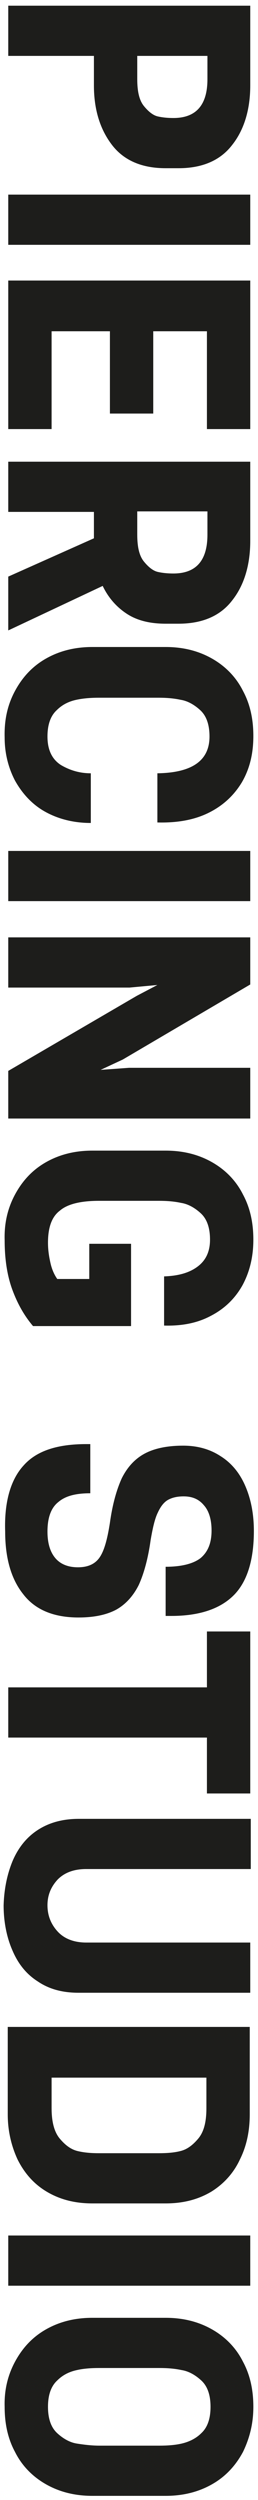
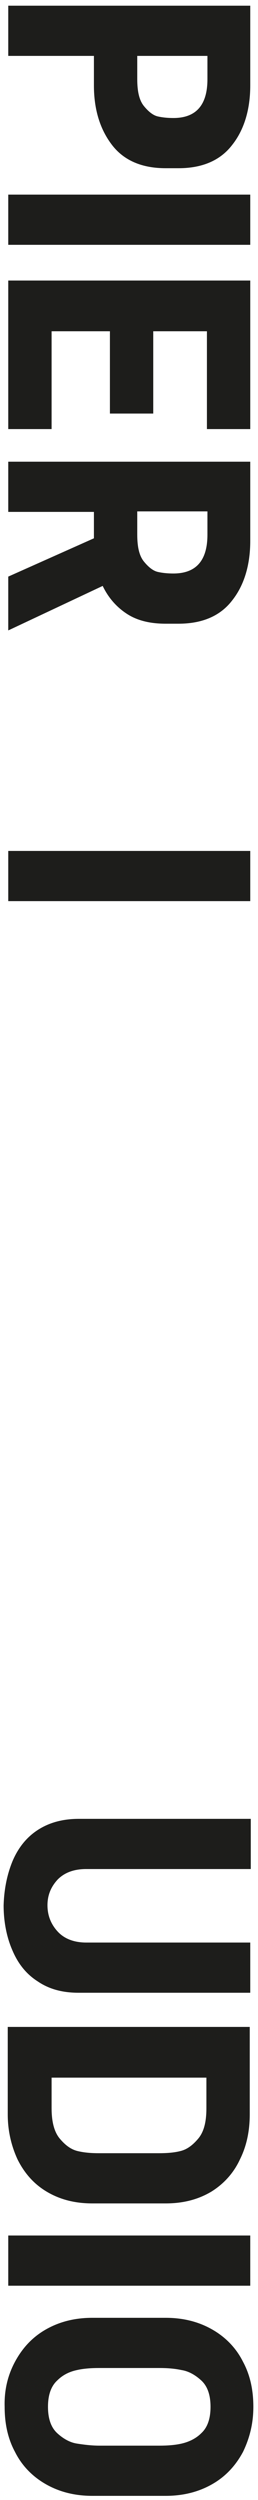
<svg xmlns="http://www.w3.org/2000/svg" version="1.1" id="Capa_1" x="0px" y="0px" viewBox="0 0 50 483" style="enable-background:new 0 0 50 483;" xml:space="preserve">
  <style type="text/css">
	.st0{fill:#1D1D1B;}
</style>
  <g>
    <path class="st0" d="M26.6,15.3c0,2.4,0.4,4.1,1.3,5.2c0.9,1.1,1.8,1.8,2.7,2c0.9,0.2,1.9,0.3,3,0.3c4.4,0,6.6-2.5,6.6-7.5v-4.5   H26.6V15.3z M48.5,1.1v15.4c0,4.7-1.2,8.6-3.5,11.5c-2.3,3-5.8,4.5-10.4,4.5h-2.5c-4.6,0-8.1-1.5-10.4-4.5c-2.3-3-3.5-6.8-3.5-11.5   v-5.7H1.6V1.1H48.5z" />
  </g>
  <rect x="1.6" y="37.6" class="st0" width="46.9" height="9.7" />
  <polygon class="st0" points="48.5,54.2 48.5,82.9 40.1,82.9 40.1,64 29.7,64 29.7,79.9 21.3,79.9 21.3,64 10,64 10,82.9 1.6,82.9   1.6,54.2 " />
  <g>
    <path class="st0" d="M26.6,103.3c0,2.4,0.4,4.1,1.3,5.2c0.9,1.1,1.8,1.8,2.7,2c0.9,0.2,1.9,0.3,3,0.3c4.4,0,6.6-2.5,6.6-7.5v-4.5   H26.6V103.3z M48.5,89.1v15.4c0,4.7-1.2,8.6-3.5,11.5c-2.3,3-5.8,4.5-10.4,4.5h-2.5c-3,0-5.5-0.6-7.5-1.9c-2-1.3-3.6-3.1-4.7-5.4   l-18.3,8.6v-10.4l16.6-7.4v-5.1H1.6v-9.7H48.5z" />
-     <path class="st0" d="M2.9,133.5c1.4-2.6,3.3-4.7,5.9-6.2c2.6-1.5,5.6-2.3,9.1-2.3h14.2c3.5,0,6.5,0.8,9.1,2.3   c2.6,1.5,4.6,3.6,5.9,6.2c1.4,2.6,2,5.5,2,8.7c0,3.4-0.7,6.3-2.2,8.9c-1.5,2.5-3.6,4.5-6.4,5.9c-2.8,1.4-6.1,2-10,1.9v-9.5   c6.8-0.1,10.1-2.5,10.1-7.1c0-2.3-0.6-4-1.8-5.1c-1.2-1.1-2.5-1.8-3.8-2c-1.4-0.3-2.8-0.4-4.3-0.4H19.2c-1.5,0-3,0.1-4.4,0.4   c-1.4,0.3-2.7,0.9-3.8,2c-1.2,1.1-1.8,2.8-1.8,5.1c0,2.6,0.9,4.4,2.6,5.5c1.7,1,3.6,1.6,5.8,1.6v9.6c-3.4,0-6.4-0.8-8.9-2.2   s-4.4-3.5-5.8-6c-1.3-2.5-2-5.3-2-8.3C0.8,139,1.5,136.1,2.9,133.5" />
  </g>
  <rect x="1.6" y="164.4" class="st0" width="46.9" height="9.7" />
-   <polygon class="st0" points="26.5,192.4 30.5,190.3 25.1,190.8 1.6,190.8 1.6,181.1 48.5,181.1 48.5,190.2 23.8,204.7 19.5,206.7   25,206.3 48.5,206.3 48.5,216.1 1.6,216.1 1.6,206.9 " />
  <g>
-     <path class="st0" d="M2.9,230.8c1.4-2.6,3.3-4.7,5.9-6.2c2.6-1.5,5.6-2.3,9.1-2.3h14.2c3.5,0,6.5,0.8,9.1,2.3s4.6,3.6,5.9,6.2   c1.4,2.6,2,5.5,2,8.7c0,3.3-0.7,6.2-2.1,8.8c-1.4,2.5-3.4,4.5-6.1,5.9c-2.6,1.4-5.6,2-9.1,1.9v-9.5c2.8-0.1,4.9-0.7,6.5-1.9   c1.6-1.2,2.4-2.9,2.4-5.2s-0.6-4-1.8-5.1c-1.2-1.1-2.5-1.8-3.8-2c-1.4-0.3-2.8-0.4-4.3-0.4H19.2c-3.5,0-6.1,0.6-7.6,1.9   c-1.6,1.2-2.3,3.3-2.3,6.2c0,1.4,0.2,2.7,0.5,4c0.3,1.3,0.8,2.3,1.3,3h6.2v-6.8h8.1v15.9h-19c-1.7-2-3-4.3-4-7   c-1-2.7-1.5-5.9-1.5-9.6C0.8,236.3,1.5,233.4,2.9,230.8" />
-     <path class="st0" d="M4.6,283.1c2.5-2.8,6.5-4.1,12.1-4.1h0.8v9.5c-2.8,0-4.8,0.5-6.2,1.7c-1.4,1.1-2.1,3-2.1,5.7   c0,2.2,0.5,3.9,1.5,5.1c1,1.2,2.5,1.8,4.4,1.8c1.9,0,3.3-0.6,4.2-1.9s1.5-3.5,2-6.7c0.5-3.6,1.3-6.4,2.3-8.6   c1.1-2.2,2.6-3.8,4.5-4.8c1.9-1,4.4-1.5,7.4-1.5c2.8,0,5.2,0.7,7.2,2c2.1,1.3,3.7,3.2,4.8,5.7c1.1,2.5,1.7,5.4,1.7,8.8   c0,5.6-1.3,9.8-3.9,12.4c-2.6,2.6-6.6,4-12.1,4h-1.1v-9.5c3.1,0,5.4-0.6,6.8-1.7c1.4-1.2,2.1-2.9,2.1-5.3c0-2.1-0.5-3.8-1.5-4.9   c-1-1.2-2.3-1.7-3.9-1.7c-1.2,0-2.1,0.2-2.9,0.6c-0.8,0.4-1.5,1.2-2.1,2.5c-0.6,1.2-1,3-1.4,5.3c-0.5,3.6-1.3,6.5-2.3,8.7   c-1.1,2.2-2.6,3.8-4.4,4.8c-1.9,1-4.3,1.5-7.3,1.5c-4.8,0-8.4-1.5-10.7-4.5c-2.4-3-3.5-7.1-3.5-12.1C0.8,290.1,2.1,285.8,4.6,283.1   " />
-   </g>
-   <polygon class="st0" points="40.1,326 40.1,315.2 48.5,315.2 48.5,346.5 40.1,346.5 40.1,335.7 1.6,335.7 1.6,326 " />
+     </g>
  <g>
    <path class="st0" d="M2.5,359.4c1.1-2.5,2.7-4.5,4.9-5.9c2.2-1.4,4.8-2.1,7.9-2.1h33.3v9.7H16.7c-2.4,0-4.2,0.7-5.5,2   c-1.3,1.4-2,3-2,5c0,2,0.7,3.7,2,5.1c1.3,1.4,3.2,2.1,5.5,2.1h31.8v9.7H15.2c-3.1,0-5.7-0.7-7.9-2.2c-2.2-1.4-3.8-3.4-4.9-6   c-1.1-2.5-1.7-5.5-1.7-8.7C0.8,364.9,1.4,362,2.5,359.4" />
    <path class="st0" d="M10,407.3c0,2.6,0.5,4.6,1.6,5.9c1.1,1.3,2.2,2.1,3.5,2.4c1.3,0.3,2.6,0.4,4.1,0.4h11.6c1.5,0,2.9-0.1,4.1-0.4   c1.3-0.3,2.4-1.1,3.5-2.4c1.1-1.3,1.6-3.2,1.6-5.9v-5.9H10V407.3z M48.4,391.6v16.9c0,3.2-0.6,6.1-1.9,8.7   c-1.2,2.6-3.1,4.7-5.5,6.2c-2.5,1.5-5.4,2.3-8.9,2.3H17.9c-3.5,0-6.4-0.8-8.9-2.3c-2.5-1.5-4.3-3.6-5.6-6.2   c-1.2-2.6-1.9-5.5-1.9-8.7v-16.9H48.4z" />
  </g>
  <rect x="1.6" y="431.9" class="st0" width="46.9" height="9.7" />
  <g>
    <path class="st0" d="M14.9,457.9c-1.4,0.3-2.7,0.9-3.8,2c-1.2,1.1-1.8,2.8-1.8,5.1c0,2.3,0.6,4,1.8,5.1c1.2,1.1,2.5,1.8,3.8,2   s2.8,0.4,4.4,0.4h11.6c1.5,0,3-0.1,4.3-0.4s2.7-0.9,3.8-2c1.2-1.1,1.8-2.8,1.8-5.1c0-2.3-0.6-4-1.8-5.1c-1.2-1.1-2.5-1.8-3.8-2   c-1.4-0.3-2.8-0.4-4.3-0.4H19.2C17.7,457.5,16.2,457.6,14.9,457.9 M2.9,456.3c1.4-2.6,3.3-4.7,5.9-6.2c2.6-1.5,5.6-2.3,9.1-2.3   h14.2c3.5,0,6.5,0.8,9.1,2.3c2.6,1.5,4.6,3.6,5.9,6.2c1.4,2.6,2,5.5,2,8.7c0,3.2-0.7,6-2,8.7c-1.4,2.6-3.3,4.7-5.9,6.2   c-2.6,1.5-5.6,2.3-9.1,2.3H17.9c-3.5,0-6.5-0.8-9.1-2.3c-2.6-1.5-4.6-3.6-5.9-6.2c-1.4-2.6-2-5.5-2-8.7   C0.8,461.8,1.5,458.9,2.9,456.3" />
  </g>
</svg>